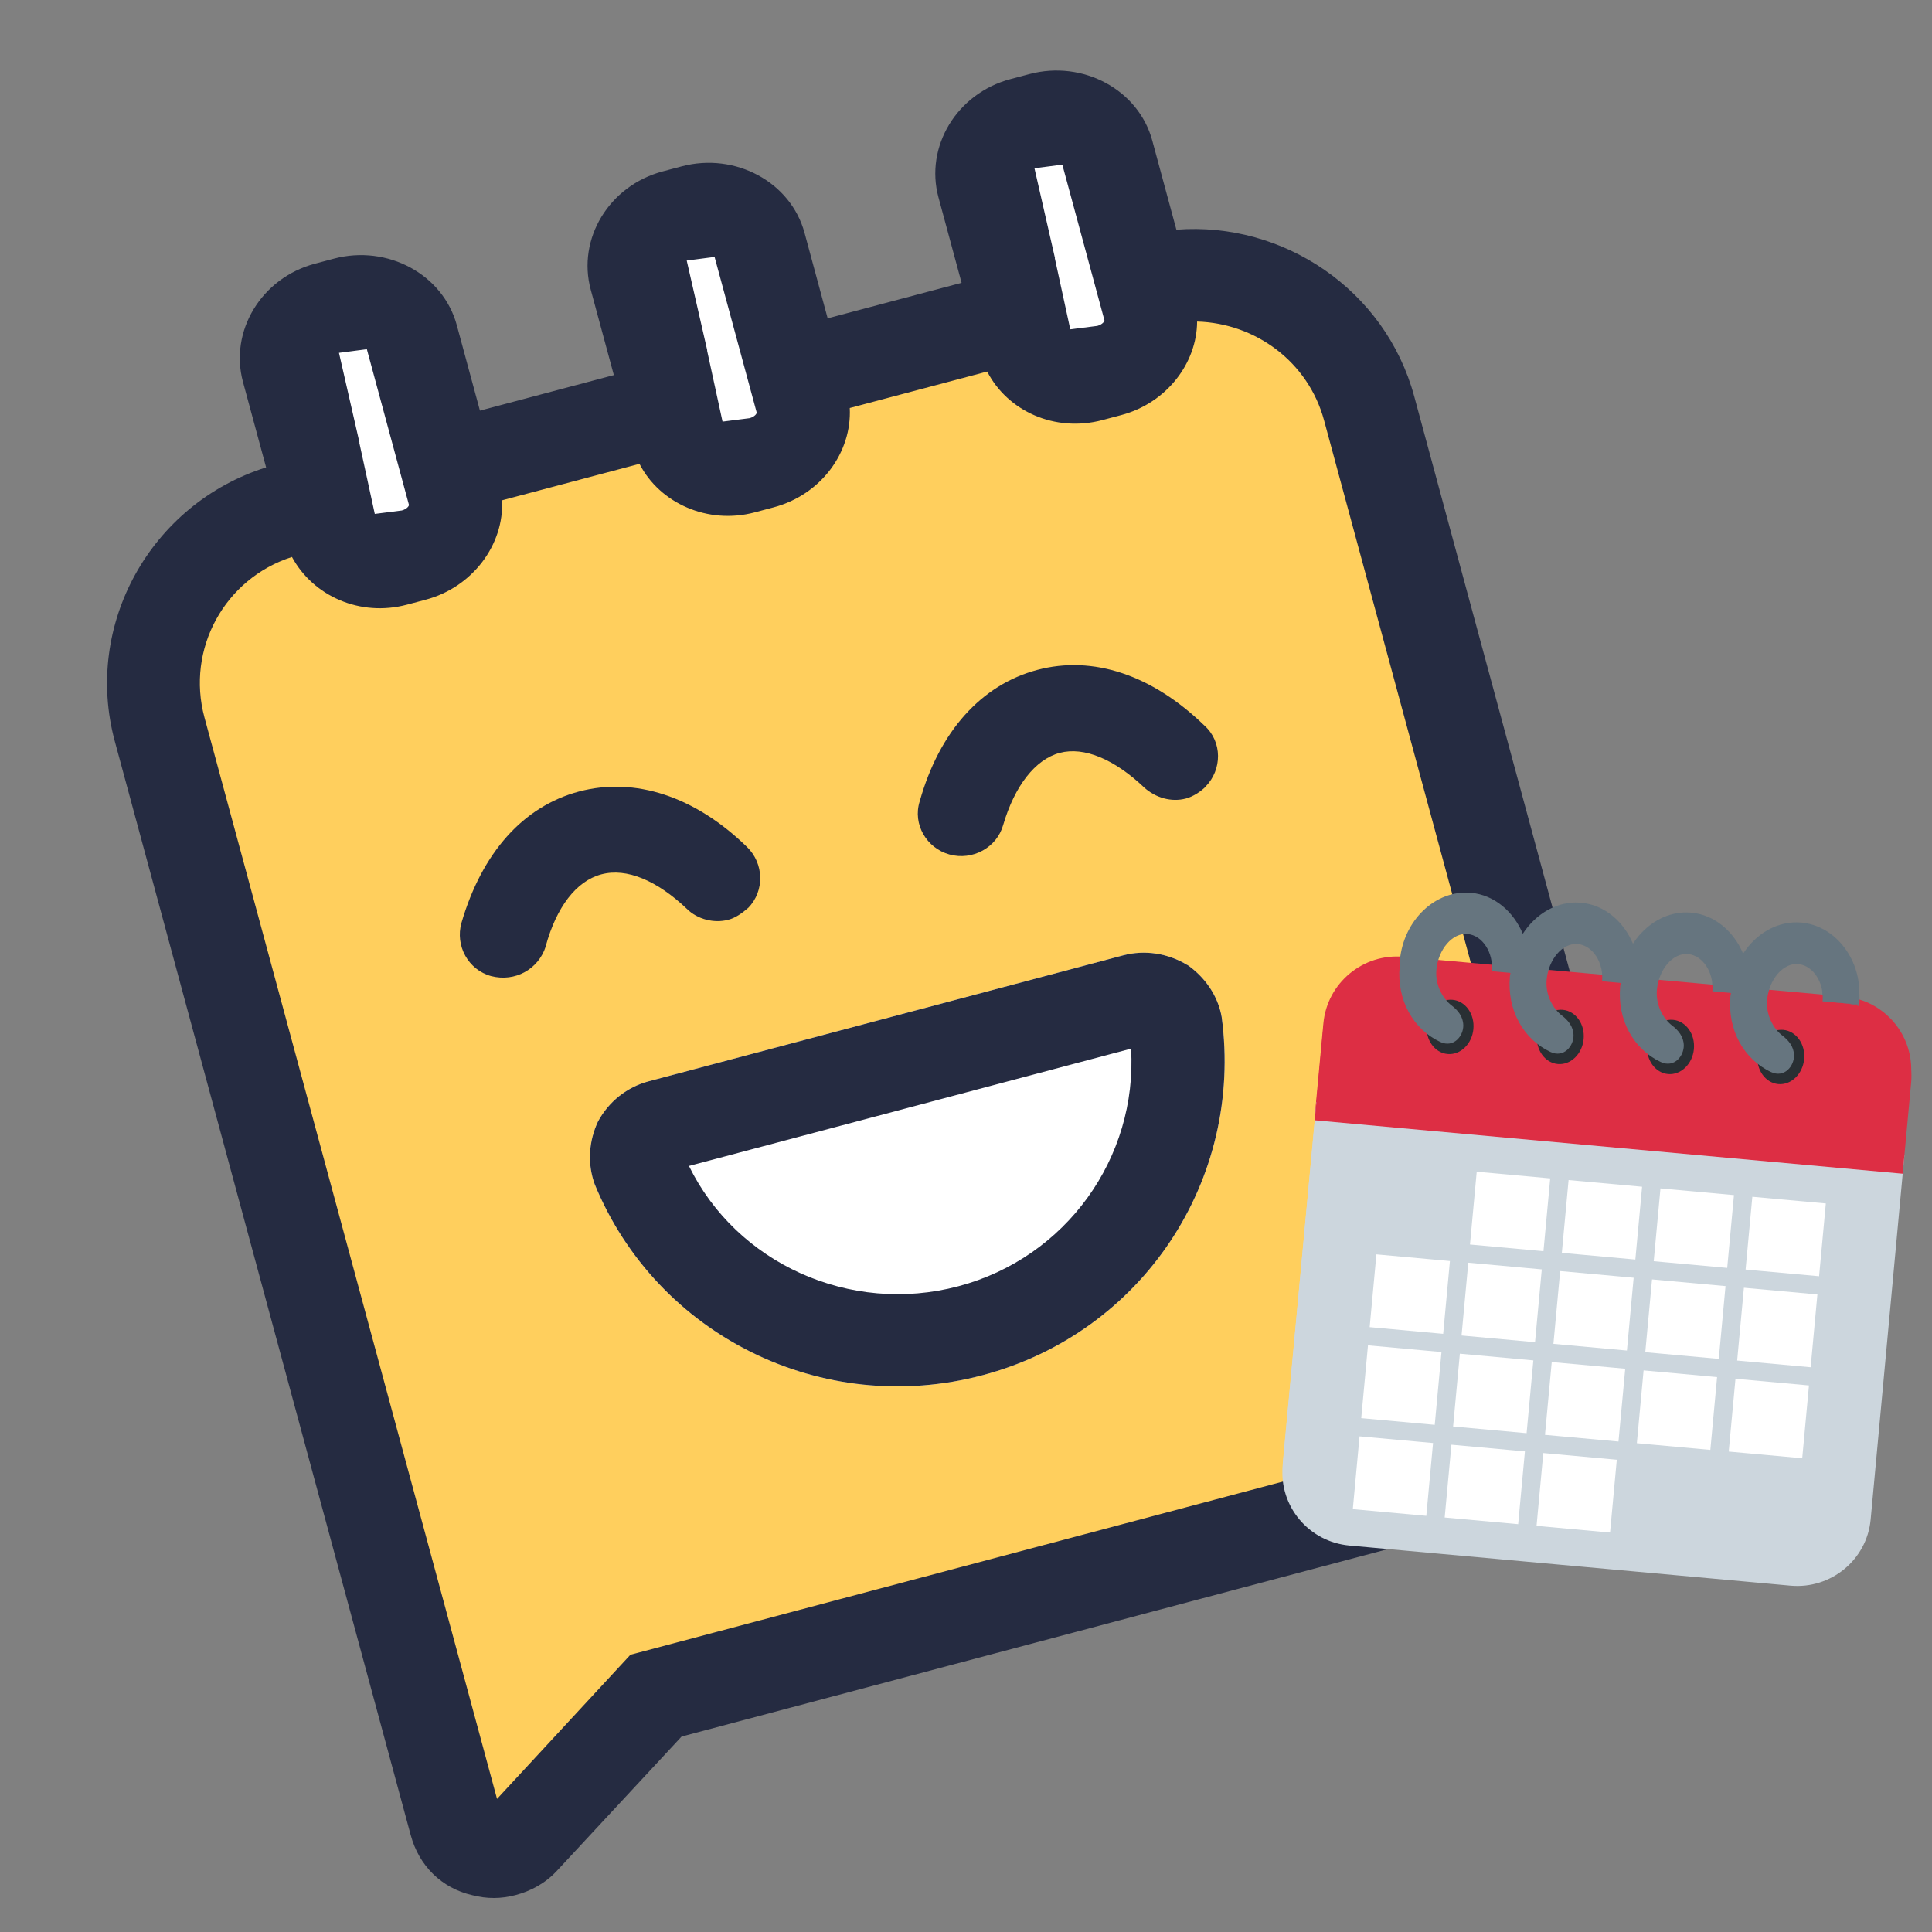
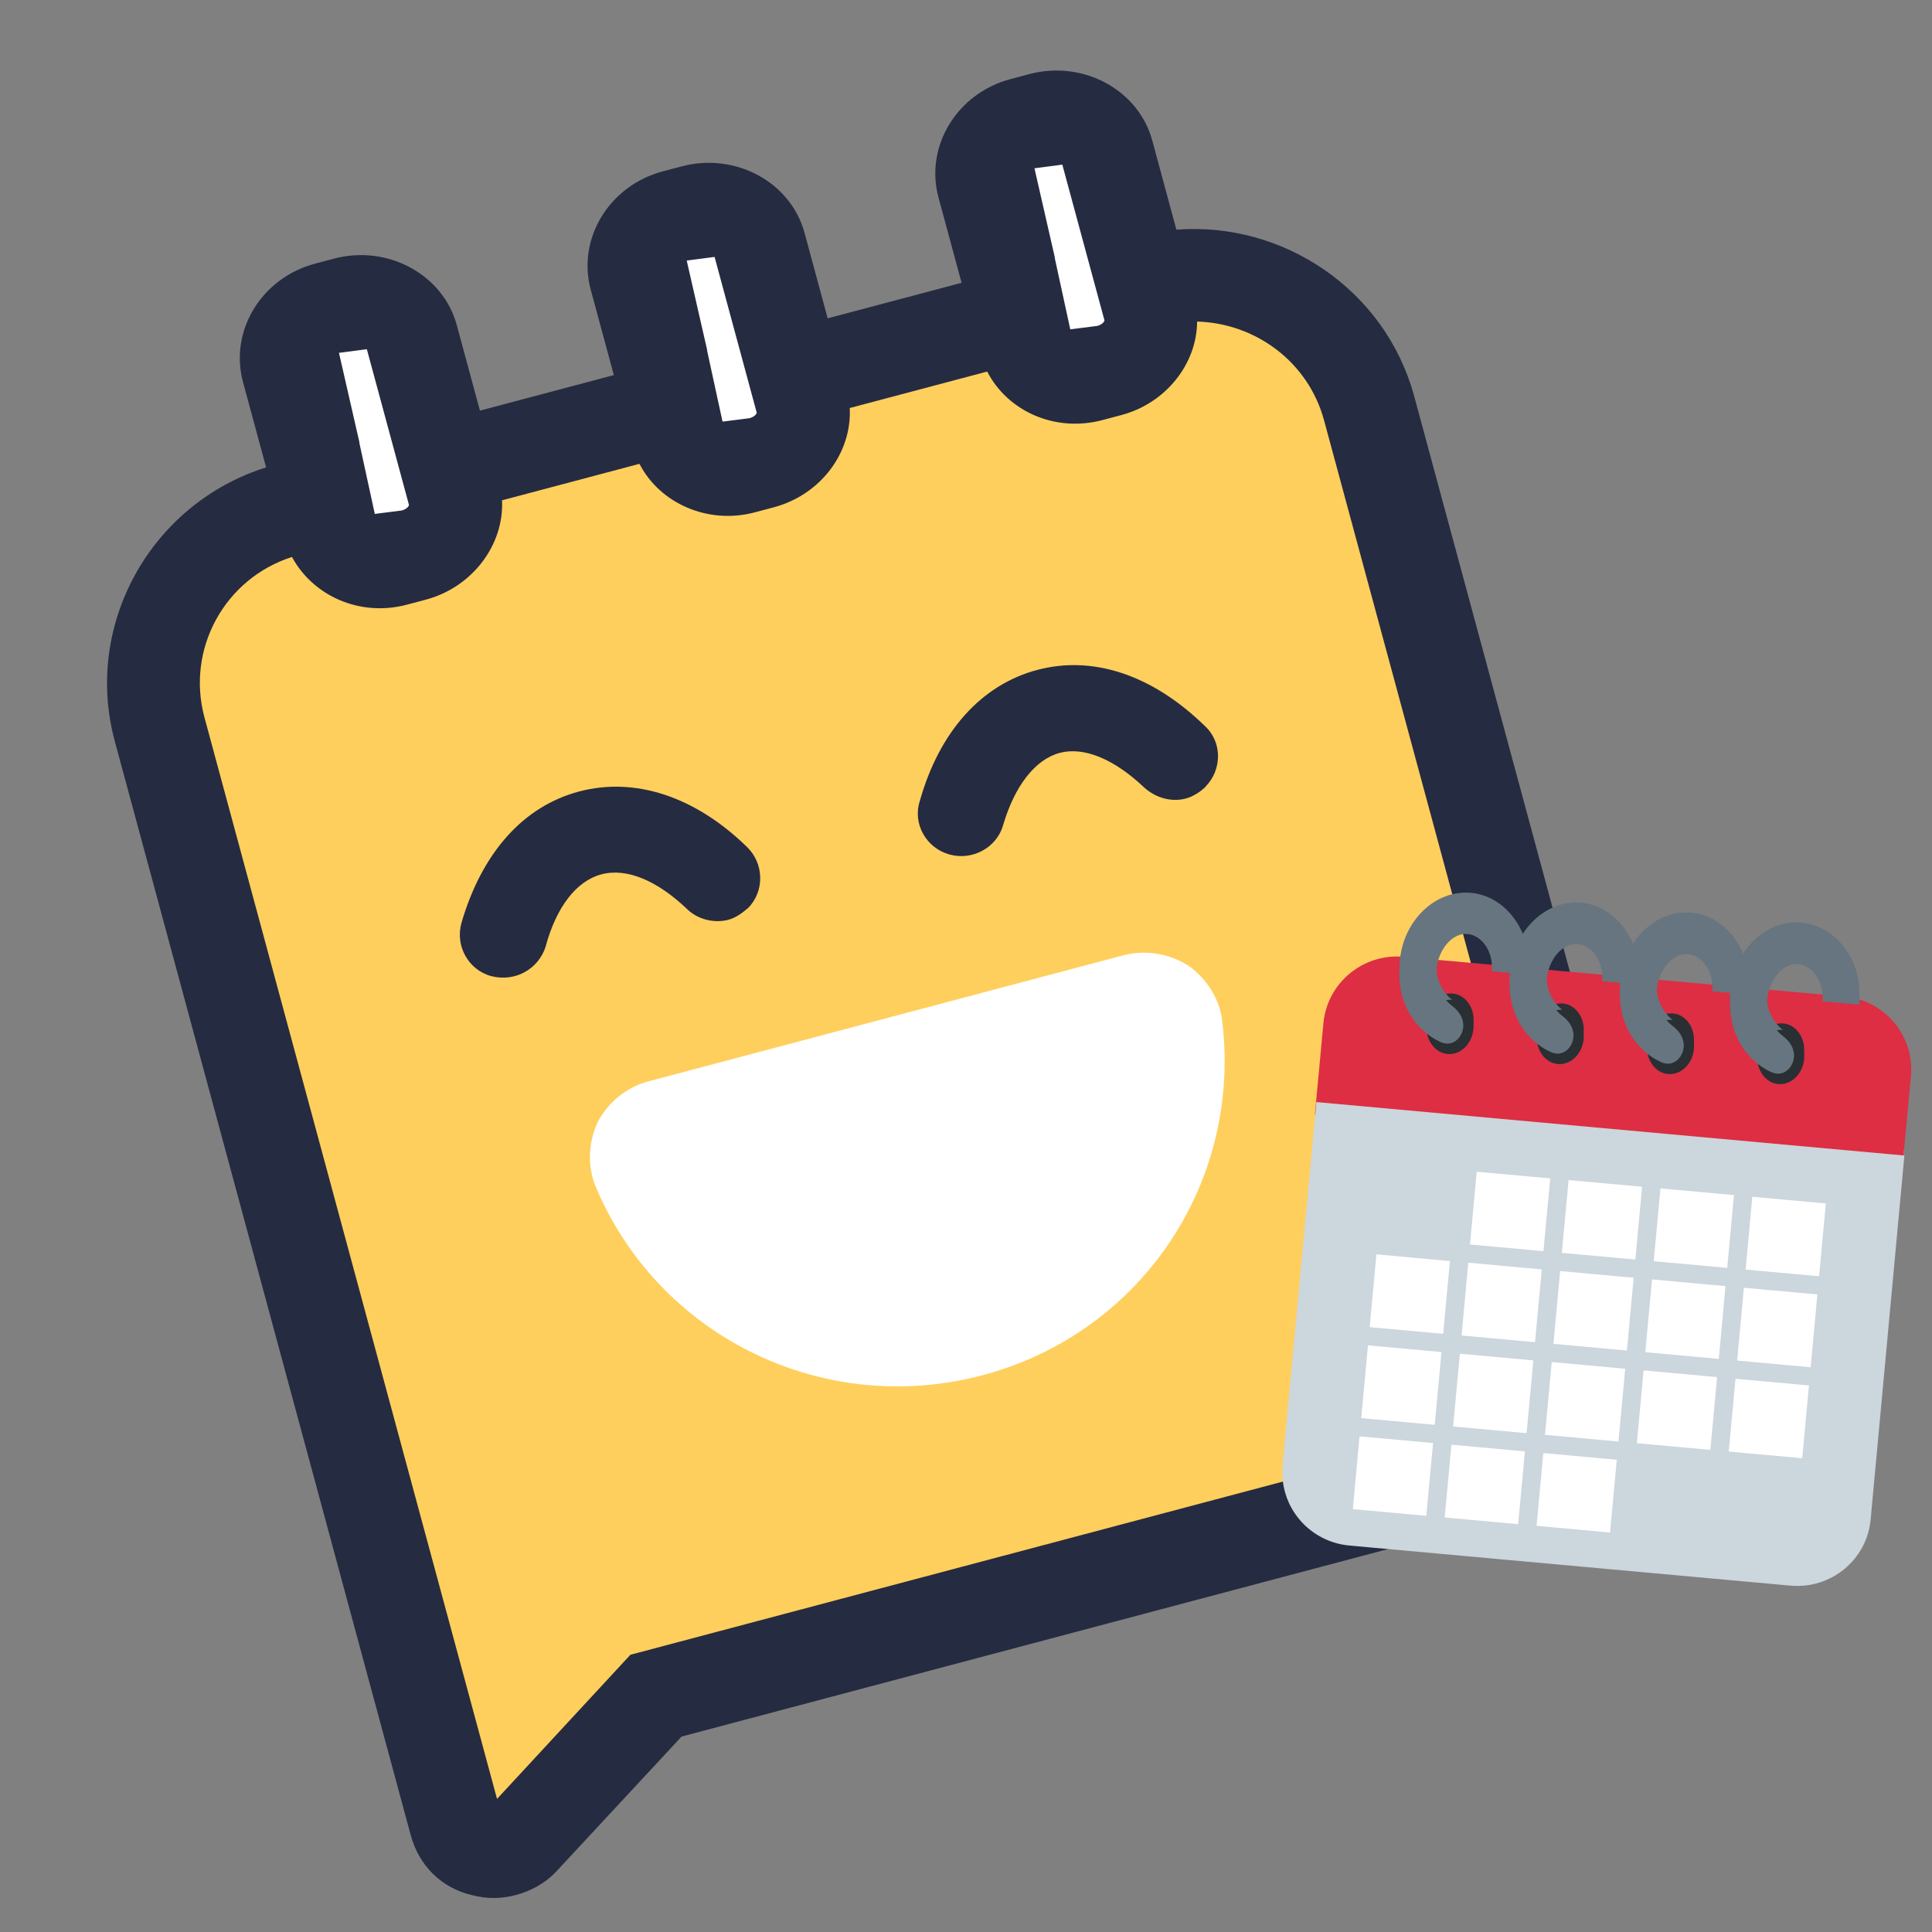
<svg xmlns="http://www.w3.org/2000/svg" width="126" height="126" viewBox="0 0 126 126" fill="none">
  <rect x="0" y="0" width="126" height="126" fill="#808080" stroke="none" />
  <path d="M10.596 38.514L47.173 23.533L84.993 18.769L104.547 91.052L53.543 107.414L29.831 120.864L10.596 38.514Z" fill="#FFCF5D" />
  <path d="M39.923 16.416L44.558 13.867L48.617 14.109L53.044 25.553L48.884 29.859L42.49 25.905L39.923 16.416Z" fill="white" />
  <path d="M17.569 22.349L22.204 19.8L26.262 20.042L30.689 31.486L26.53 35.792L20.136 31.838L17.569 22.349Z" fill="white" />
  <path d="M62.862 10.767L67.497 8.218L71.555 8.46L75.982 19.904L71.823 24.21L65.429 20.256L62.862 10.767Z" fill="white" />
  <path d="M35.591 61.725C35.112 63.215 33.589 64.061 32.033 63.659C30.536 63.253 29.674 61.676 30.095 60.19C31.431 55.607 34.13 52.585 37.761 51.621C41.393 50.657 45.321 51.921 48.725 55.245C49.826 56.316 49.876 58.108 48.798 59.209C48.388 59.563 47.974 59.859 47.503 59.984C46.57 60.232 45.485 59.961 44.793 59.271C42.847 57.423 40.868 56.585 39.222 57.022C37.576 57.459 36.286 59.164 35.588 61.714L35.591 61.725Z" fill="#252B41" />
  <path d="M77.442 62.94C76.162 62.162 74.653 61.934 73.249 62.306L42.308 70.518C40.904 70.891 39.71 71.825 38.997 73.144C38.401 74.42 38.291 75.882 38.788 77.241C42.846 87.112 53.642 92.458 64.076 89.689C74.51 86.92 81.105 76.958 79.674 66.32C79.433 64.951 78.599 63.74 77.439 62.929L77.442 62.94Z" fill="white" />
-   <path d="M77.442 62.94C76.162 62.162 74.653 61.934 73.249 62.306L42.308 70.518C40.904 70.891 39.71 71.825 38.997 73.144C38.401 74.42 38.291 75.882 38.788 77.241C42.846 87.112 53.642 92.458 64.076 89.689C74.51 86.92 81.105 76.958 79.674 66.32C79.433 64.951 78.599 63.74 77.439 62.929L77.442 62.94ZM62.506 83.886C55.418 85.767 48.034 82.381 44.932 76.041L73.766 68.389C74.184 75.499 69.539 82.02 62.506 83.886Z" fill="#252B41" />
  <path d="M78.633 51.303C78.289 51.639 77.81 51.953 77.338 52.078C76.405 52.326 75.375 52.04 74.628 51.365C72.682 49.517 70.703 48.679 69.112 49.101C67.521 49.524 66.176 51.243 65.423 53.808C65.01 55.28 63.421 56.144 61.92 55.727C60.434 55.318 59.506 53.759 59.982 52.258C61.263 47.69 64.016 44.654 67.648 43.69C71.28 42.726 75.142 44.007 78.558 47.328C79.725 48.381 79.708 50.191 78.63 51.292L78.633 51.303Z" fill="#252B41" />
  <path d="M76.722 14.982L75.149 9.168C74.255 5.864 70.643 3.9 67.132 4.832L65.903 5.158C62.392 6.09 60.31 9.566 61.204 12.869L62.712 18.444L53.978 20.762L52.47 15.187C51.577 11.883 47.964 9.919 44.453 10.851L43.224 11.177C39.713 12.108 37.631 15.584 38.525 18.888L40.033 24.463L31.3 26.781L29.791 21.206C28.898 17.902 25.285 15.938 21.774 16.869L20.546 17.196C17.035 18.127 14.953 21.603 15.846 24.907L17.355 30.482C9.834 32.85 5.43 40.74 7.488 48.346L26.788 119.688C27.323 121.666 28.791 123.14 30.797 123.598C31.746 123.847 32.685 123.842 33.618 123.594C34.617 123.329 35.553 122.836 36.327 122.002L44.45 113.254L96.731 99.378C104.641 97.279 109.364 89.177 107.245 81.342L92.234 25.855C90.35 18.889 83.678 14.44 76.733 14.979L76.722 14.982ZM68.804 16.839L67.465 10.975L69.282 10.737L72.028 20.887C72.043 20.941 71.914 21.161 71.563 21.255L69.8 21.478L68.79 16.831L68.804 16.839ZM46.126 22.858L44.786 16.993L46.603 16.756L49.349 26.905C49.364 26.96 49.235 27.18 48.884 27.273L47.122 27.497L46.112 22.85L46.126 22.858ZM23.447 28.876L22.107 23.012L23.925 22.775L26.67 32.924C26.685 32.979 26.556 33.199 26.205 33.292L24.443 33.516L23.433 28.869L23.447 28.876ZM101.378 82.91C102.633 87.551 99.846 92.332 95.15 93.578L41.114 107.919L32.415 117.321L13.336 46.794C12.128 42.328 14.648 37.734 19.041 36.324C20.426 38.88 23.488 40.245 26.538 39.435L27.767 39.109C30.817 38.3 32.886 35.514 32.741 32.629L41.705 30.25C43.024 32.824 46.167 34.226 49.217 33.416L50.446 33.09C53.551 32.266 55.565 29.495 55.419 26.61L64.383 24.232C65.703 26.805 68.791 28.221 71.896 27.397L73.125 27.071C76.054 26.294 78.06 23.712 78.072 20.971C81.876 21.08 85.318 23.59 86.353 27.416L101.364 82.903L101.378 82.91Z" fill="#252B41" />
  <path d="M118.868 64.894L121.257 65.11L121.146 66.3L118.757 66.085L118.868 64.894Z" fill="#66757F" />
  <path d="M85.901 71.456L83.674 95.249C83.428 97.877 85.371 100.201 88.014 100.439L116.726 103.023C119.369 103.26 121.711 101.323 121.957 98.695L124.185 74.901L85.901 71.456Z" fill="#CCD6DD" />
  <path d="M120.28 64.993L91.543 62.4C88.898 62.161 86.555 64.102 86.309 66.733L85.753 72.69L124.068 76.147L124.625 70.19C124.87 67.558 122.925 65.231 120.28 64.993Z" fill="#DD2E44" />
  <path d="M94.408 68.347C93.567 68.271 92.96 67.415 93.051 66.434C93.143 65.454 93.898 64.72 94.739 64.796C95.579 64.872 96.186 65.729 96.095 66.709C96.004 67.689 95.248 68.423 94.408 68.347ZM101.595 68.997C100.754 68.921 100.147 68.065 100.238 67.084C100.329 66.103 101.085 65.37 101.926 65.446C102.765 65.522 103.373 66.379 103.282 67.359C103.19 68.339 102.435 69.073 101.595 68.997ZM108.782 69.647C107.941 69.571 107.333 68.715 107.425 67.734C107.516 66.754 108.272 66.02 109.112 66.096C109.952 66.172 110.561 67.029 110.469 68.009C110.377 68.989 109.621 69.723 108.782 69.647ZM115.968 70.297C115.127 70.221 114.52 69.365 114.611 68.384C114.702 67.403 115.458 66.67 116.299 66.746C117.139 66.822 117.747 67.679 117.656 68.659C117.563 69.639 116.808 70.373 115.968 70.297Z" fill="#292F33" />
  <path d="M117.484 60.17C115.955 60.032 114.542 60.868 113.681 62.193C113.082 60.766 111.844 59.661 110.301 59.522C108.772 59.384 107.358 60.22 106.497 61.545C105.899 60.119 104.66 59.014 103.117 58.874C101.588 58.736 100.175 59.572 99.313 60.898C98.715 59.471 97.477 58.366 95.934 58.227C93.618 58.018 91.541 60.015 91.297 62.619C91.091 64.828 92.174 66.747 93.936 67.573C94.814 67.983 95.452 67.173 95.438 66.476C95.426 65.898 95.079 65.491 94.679 65.185C94.132 64.767 93.594 63.876 93.69 62.841C93.813 61.526 94.727 60.418 95.719 60.508C96.712 60.597 97.415 61.747 97.303 62.939L98.52 63.048C98.509 63.122 98.487 63.191 98.48 63.266C98.274 65.474 99.356 67.394 101.119 68.22C101.997 68.629 102.634 67.819 102.621 67.123C102.608 66.546 102.261 66.139 101.861 65.832C101.315 65.414 100.776 64.524 100.873 63.489C100.996 62.174 101.909 61.066 102.902 61.155C103.894 61.245 104.599 62.397 104.488 63.588L105.704 63.697C105.694 63.771 105.672 63.84 105.665 63.915C105.458 66.123 106.541 68.043 108.304 68.869C109.182 69.278 109.819 68.468 109.805 67.772C109.793 67.195 109.446 66.788 109.046 66.482C108.499 66.064 107.961 65.173 108.057 64.138C108.18 62.823 109.094 61.715 110.086 61.804C111.079 61.894 111.783 63.044 111.671 64.236L112.888 64.345C112.877 64.419 112.855 64.488 112.848 64.563C112.642 66.771 113.724 68.691 115.487 69.517C116.365 69.926 117.002 69.116 116.989 68.42C116.976 67.843 116.629 67.436 116.229 67.129C115.683 66.711 115.144 65.821 115.241 64.786C115.364 63.471 116.277 62.363 117.27 62.452C118.262 62.542 118.966 63.692 118.855 64.883L121.245 65.099C121.442 62.714 119.783 60.377 117.484 60.17Z" fill="#66757F" />
  <path d="M96.336 75.993L101.121 76.424L100.676 81.182L95.89 80.752L96.336 75.993ZM102.317 76.532L107.103 76.962L106.657 81.721L101.872 81.29L102.317 76.532ZM108.299 77.07L113.084 77.5L112.638 82.259L107.853 81.828L108.299 77.07ZM114.28 77.608L119.065 78.039L118.62 82.797L113.835 82.366L114.28 77.608ZM89.798 81.403L94.583 81.834L94.137 86.592L89.352 86.161L89.798 81.403ZM95.779 81.941L100.564 82.372L100.119 87.13L95.334 86.7L95.779 81.941ZM101.761 82.48L106.546 82.91L106.1 87.668L101.315 87.238L101.761 82.48ZM107.742 83.018L112.527 83.448L112.082 88.207L107.296 87.776L107.742 83.018ZM113.723 83.556L118.509 83.987L118.063 88.745L113.278 88.314L113.723 83.556ZM89.241 87.351L94.026 87.781L93.58 92.54L88.795 92.109L89.241 87.351ZM95.222 87.889L100.007 88.32L99.562 93.078L94.777 92.647L95.222 87.889ZM101.204 88.427L105.989 88.858L105.543 93.616L100.758 93.186L101.204 88.427ZM107.185 88.966L111.97 89.396L111.525 94.155L106.74 93.724L107.185 88.966ZM113.167 89.504L117.952 89.934L117.506 94.693L112.721 94.262L113.167 89.504ZM88.684 93.299L93.469 93.729L93.024 98.488L88.238 98.057L88.684 93.299ZM94.665 93.837L99.451 94.268L99.005 99.026L94.22 98.595L94.665 93.837ZM100.647 94.375L105.432 94.806L104.986 99.564L100.201 99.134L100.647 94.375Z" fill="white" />
-   <path d="M118.866 65.3L121.258 65.517L121.148 66.704L118.756 66.487L118.866 65.3Z" fill="#66757F" />
  <path d="M85.853 71.875L83.654 95.613C83.411 98.235 85.36 100.556 88.007 100.796L116.766 103.411C119.413 103.652 121.756 101.721 121.999 99.099L124.199 75.361L85.853 71.875Z" fill="#CCD6DD" />
-   <path d="M120.286 65.429L91.527 62.815C88.88 62.574 86.536 64.505 86.293 67.126L85.743 73.061L124.089 76.547L124.639 70.613C124.882 67.991 122.933 65.67 120.286 65.429Z" fill="#DD2E44" />
  <path d="M94.405 68.739C93.564 68.662 92.956 67.809 93.046 66.833C93.137 65.857 93.892 65.127 94.733 65.204C95.573 65.28 96.181 66.134 96.091 67.11C96.001 68.085 95.246 68.815 94.405 68.739ZM101.595 69.392C100.754 69.316 100.145 68.463 100.236 67.486C100.326 66.511 101.082 65.781 101.923 65.858C102.763 65.934 103.371 66.788 103.281 67.763C103.191 68.739 102.435 69.469 101.595 69.392ZM108.785 70.046C107.944 69.969 107.335 69.117 107.426 68.14C107.516 67.164 108.271 66.435 109.113 66.511C109.953 66.588 110.562 67.441 110.472 68.417C110.38 69.392 109.625 70.122 108.785 70.046ZM115.975 70.7C115.134 70.623 114.525 69.771 114.616 68.794C114.706 67.818 115.461 67.088 116.303 67.165C117.143 67.241 117.752 68.095 117.662 69.071C117.57 70.046 116.815 70.776 115.975 70.7Z" fill="#292F33" />
  <path d="M117.488 60.602C115.958 60.463 114.544 61.294 113.684 62.614C113.083 61.191 111.843 60.089 110.298 59.948C108.768 59.809 107.355 60.641 106.494 61.96C105.893 60.538 104.653 59.435 103.109 59.295C101.578 59.156 100.165 59.987 99.304 61.307C98.704 59.884 97.463 58.782 95.919 58.641C93.601 58.43 91.525 60.419 91.284 63.013C91.08 65.214 92.165 67.128 93.931 67.953C94.81 68.362 95.447 67.556 95.432 66.862C95.419 66.286 95.072 65.879 94.671 65.574C94.123 65.157 93.583 64.268 93.679 63.237C93.8 61.927 94.713 60.824 95.707 60.914C96.7 61.004 97.405 62.151 97.295 63.338L98.512 63.449C98.502 63.522 98.48 63.591 98.473 63.666C98.269 65.866 99.354 67.781 101.119 68.605C101.999 69.014 102.635 68.208 102.621 67.514C102.608 66.939 102.26 66.533 101.859 66.227C101.312 65.81 100.772 64.922 100.868 63.891C100.989 62.58 101.902 61.477 102.895 61.568C103.889 61.658 104.596 62.806 104.486 63.993L105.703 64.104C105.693 64.177 105.671 64.246 105.664 64.321C105.46 66.521 106.545 68.436 108.31 69.26C109.19 69.669 109.826 68.863 109.812 68.169C109.799 67.594 109.451 67.188 109.05 66.882C108.503 66.465 107.963 65.577 108.059 64.546C108.18 63.235 109.093 62.132 110.086 62.222C111.08 62.313 111.786 63.46 111.676 64.647L112.893 64.758C112.883 64.831 112.861 64.9 112.854 64.974C112.65 67.175 113.735 69.089 115.5 69.914C116.379 70.323 117.016 69.517 117.002 68.823C116.989 68.248 116.641 67.842 116.24 67.536C115.693 67.119 115.153 66.231 115.248 65.199C115.37 63.889 116.283 62.786 117.276 62.876C118.27 62.966 118.975 64.114 118.865 65.301L121.257 65.518C121.452 63.142 119.789 60.811 117.488 60.602Z" fill="#66757F" />
  <path d="M96.308 76.416L101.101 76.852L100.661 81.599L95.868 81.163L96.308 76.416ZM102.299 76.961L107.093 77.396L106.653 82.144L101.859 81.708L102.299 76.961ZM108.291 77.505L113.084 77.941L112.644 82.689L107.851 82.253L108.291 77.505ZM114.283 78.05L119.076 78.486L118.636 83.233L113.843 82.798L114.283 78.05ZM89.766 81.806L94.56 82.241L94.12 86.989L89.326 86.553L89.766 81.806ZM95.758 82.35L100.551 82.786L100.111 87.534L95.318 87.098L95.758 82.35ZM101.75 82.895L106.543 83.331L106.103 88.079L101.31 87.643L101.75 82.895ZM107.741 83.44L112.534 83.876L112.094 88.623L107.301 88.187L107.741 83.44ZM113.733 83.984L118.526 84.42L118.086 89.168L113.293 88.732L113.733 83.984ZM89.216 87.74L94.01 88.176L93.57 92.924L88.776 92.488L89.216 87.74ZM95.208 88.285L100.001 88.721L99.561 93.468L94.768 93.032L95.208 88.285ZM101.2 88.83L105.993 89.265L105.553 94.013L100.76 93.577L101.2 88.83ZM107.191 89.374L111.984 89.81L111.544 94.558L106.751 94.122L107.191 89.374ZM113.183 89.919L117.976 90.355L117.536 95.102L112.743 94.667L113.183 89.919ZM88.666 93.675L93.46 94.11L93.02 98.858L88.227 98.422L88.666 93.675ZM94.658 94.219L99.451 94.655L99.011 99.403L94.218 98.967L94.658 94.219ZM100.65 94.764L105.443 95.2L105.003 99.948L100.21 99.512L100.65 94.764Z" fill="white" />
</svg>